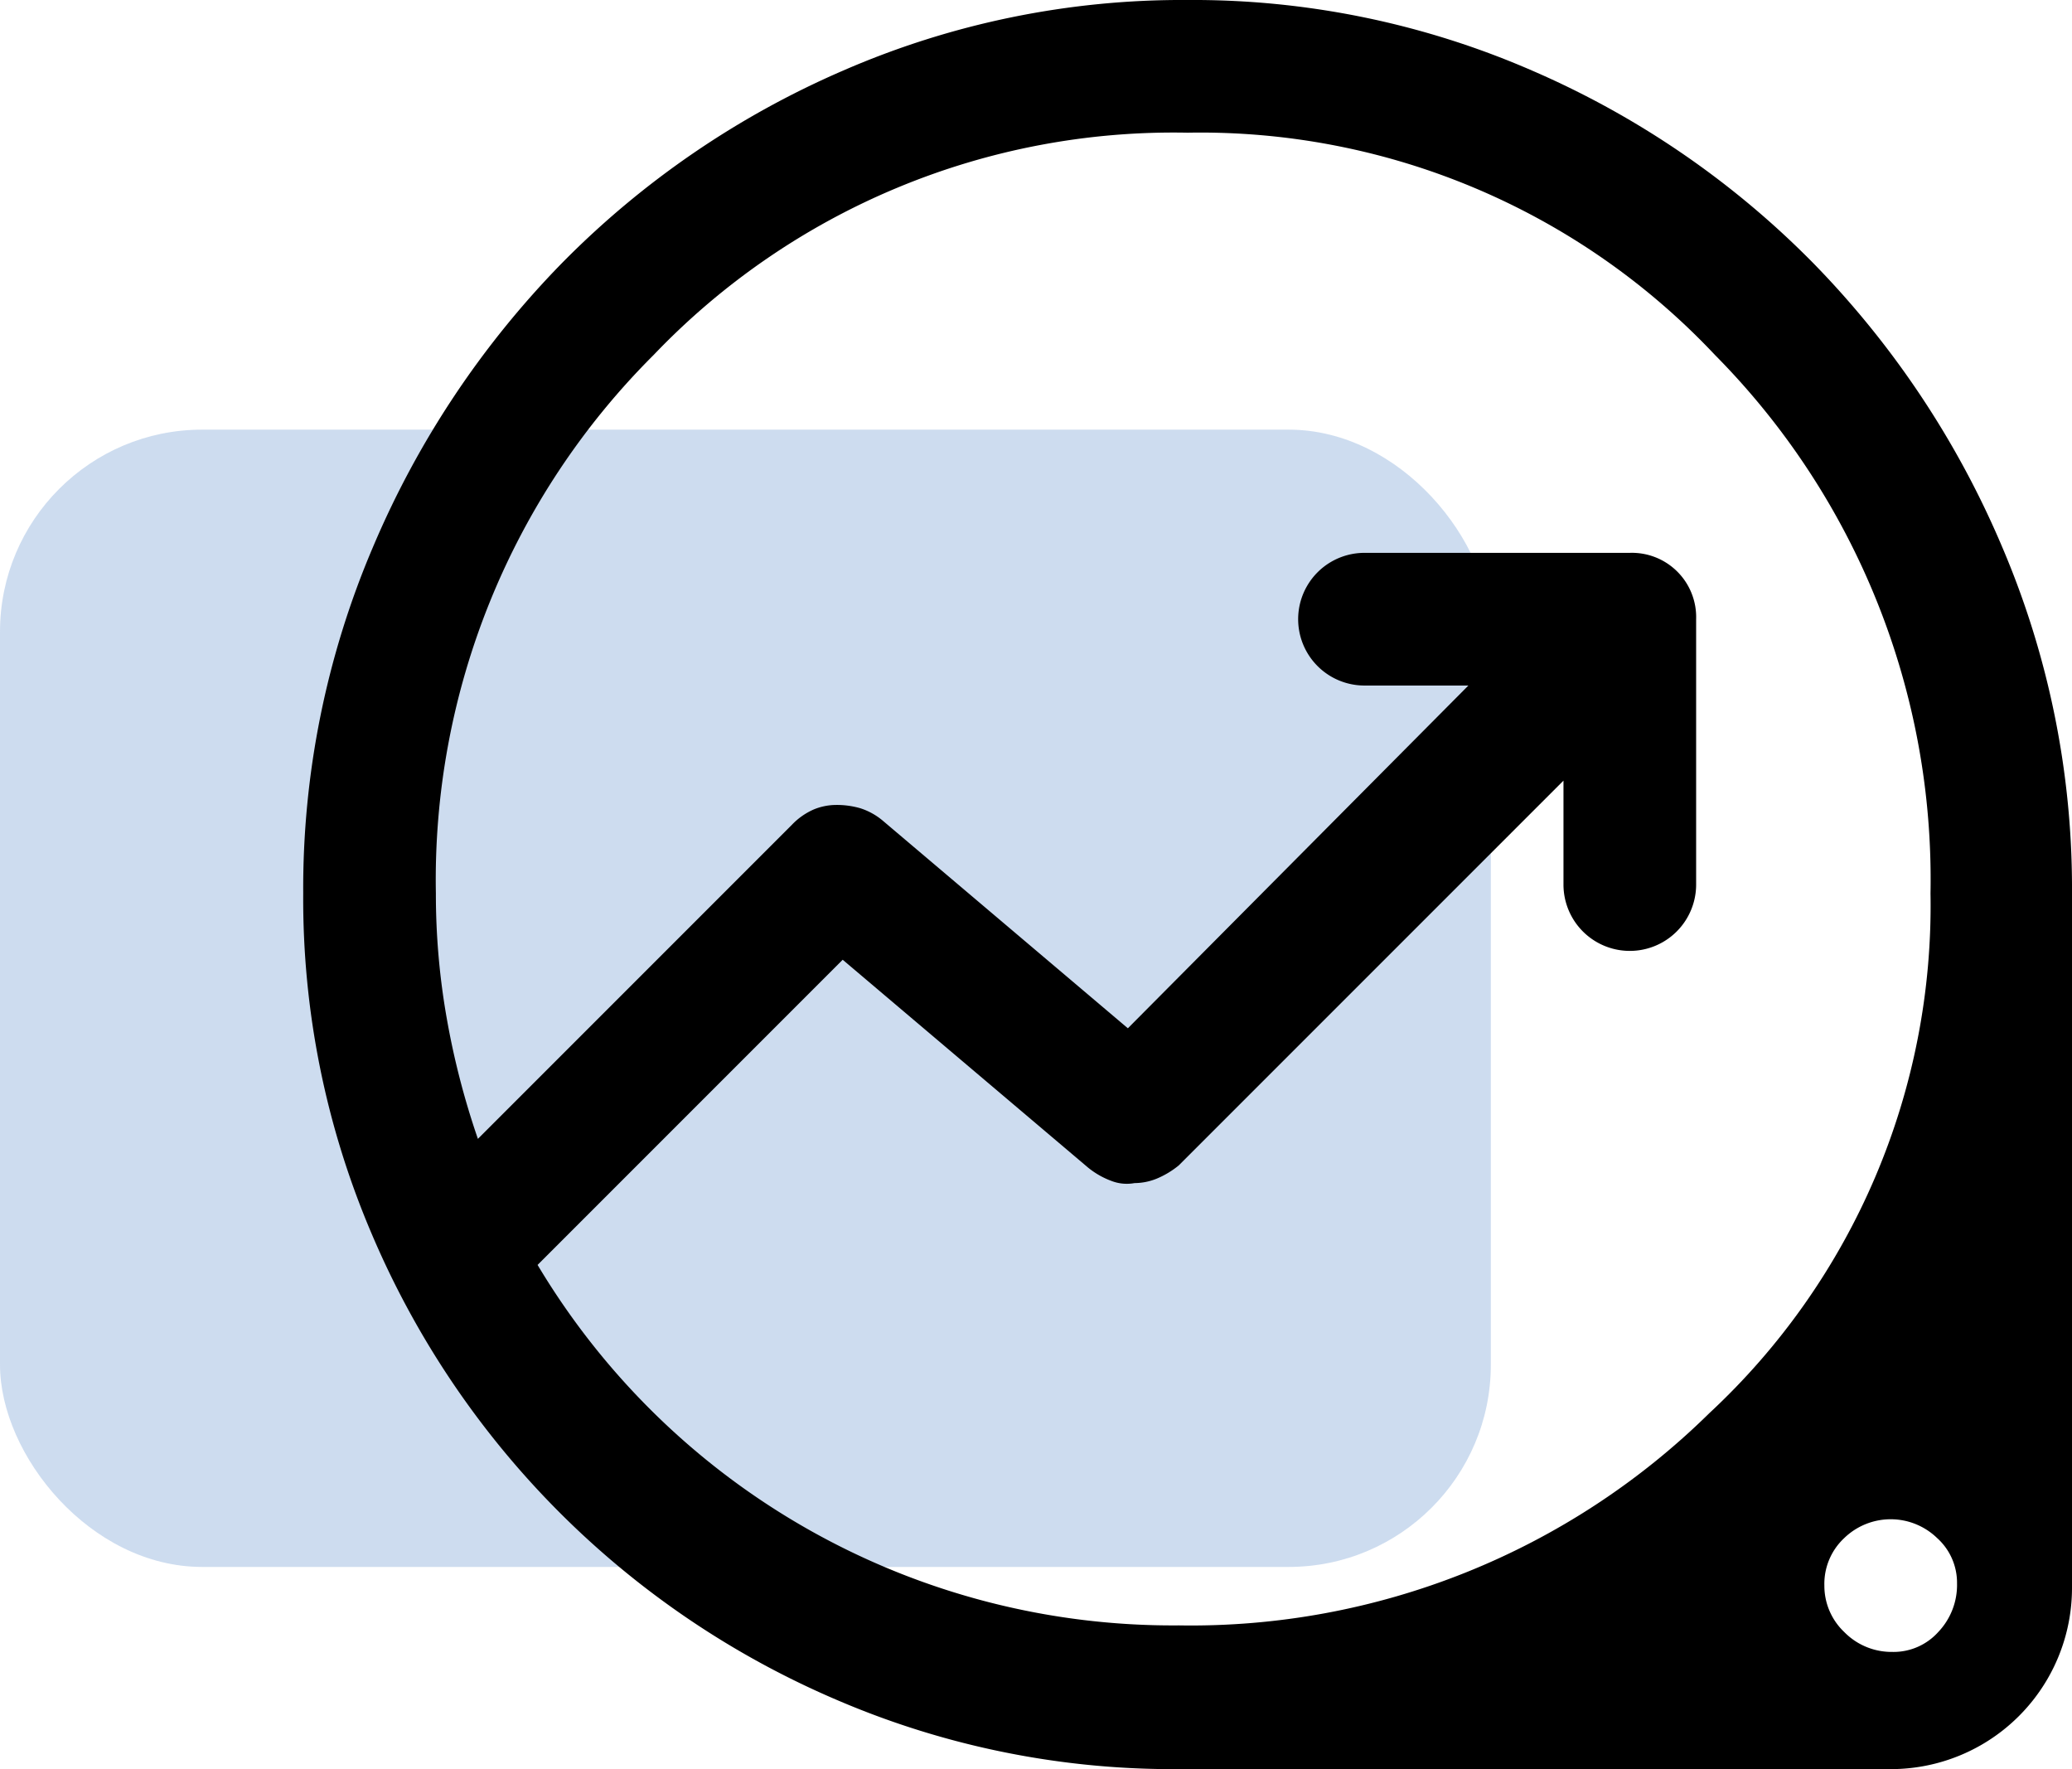
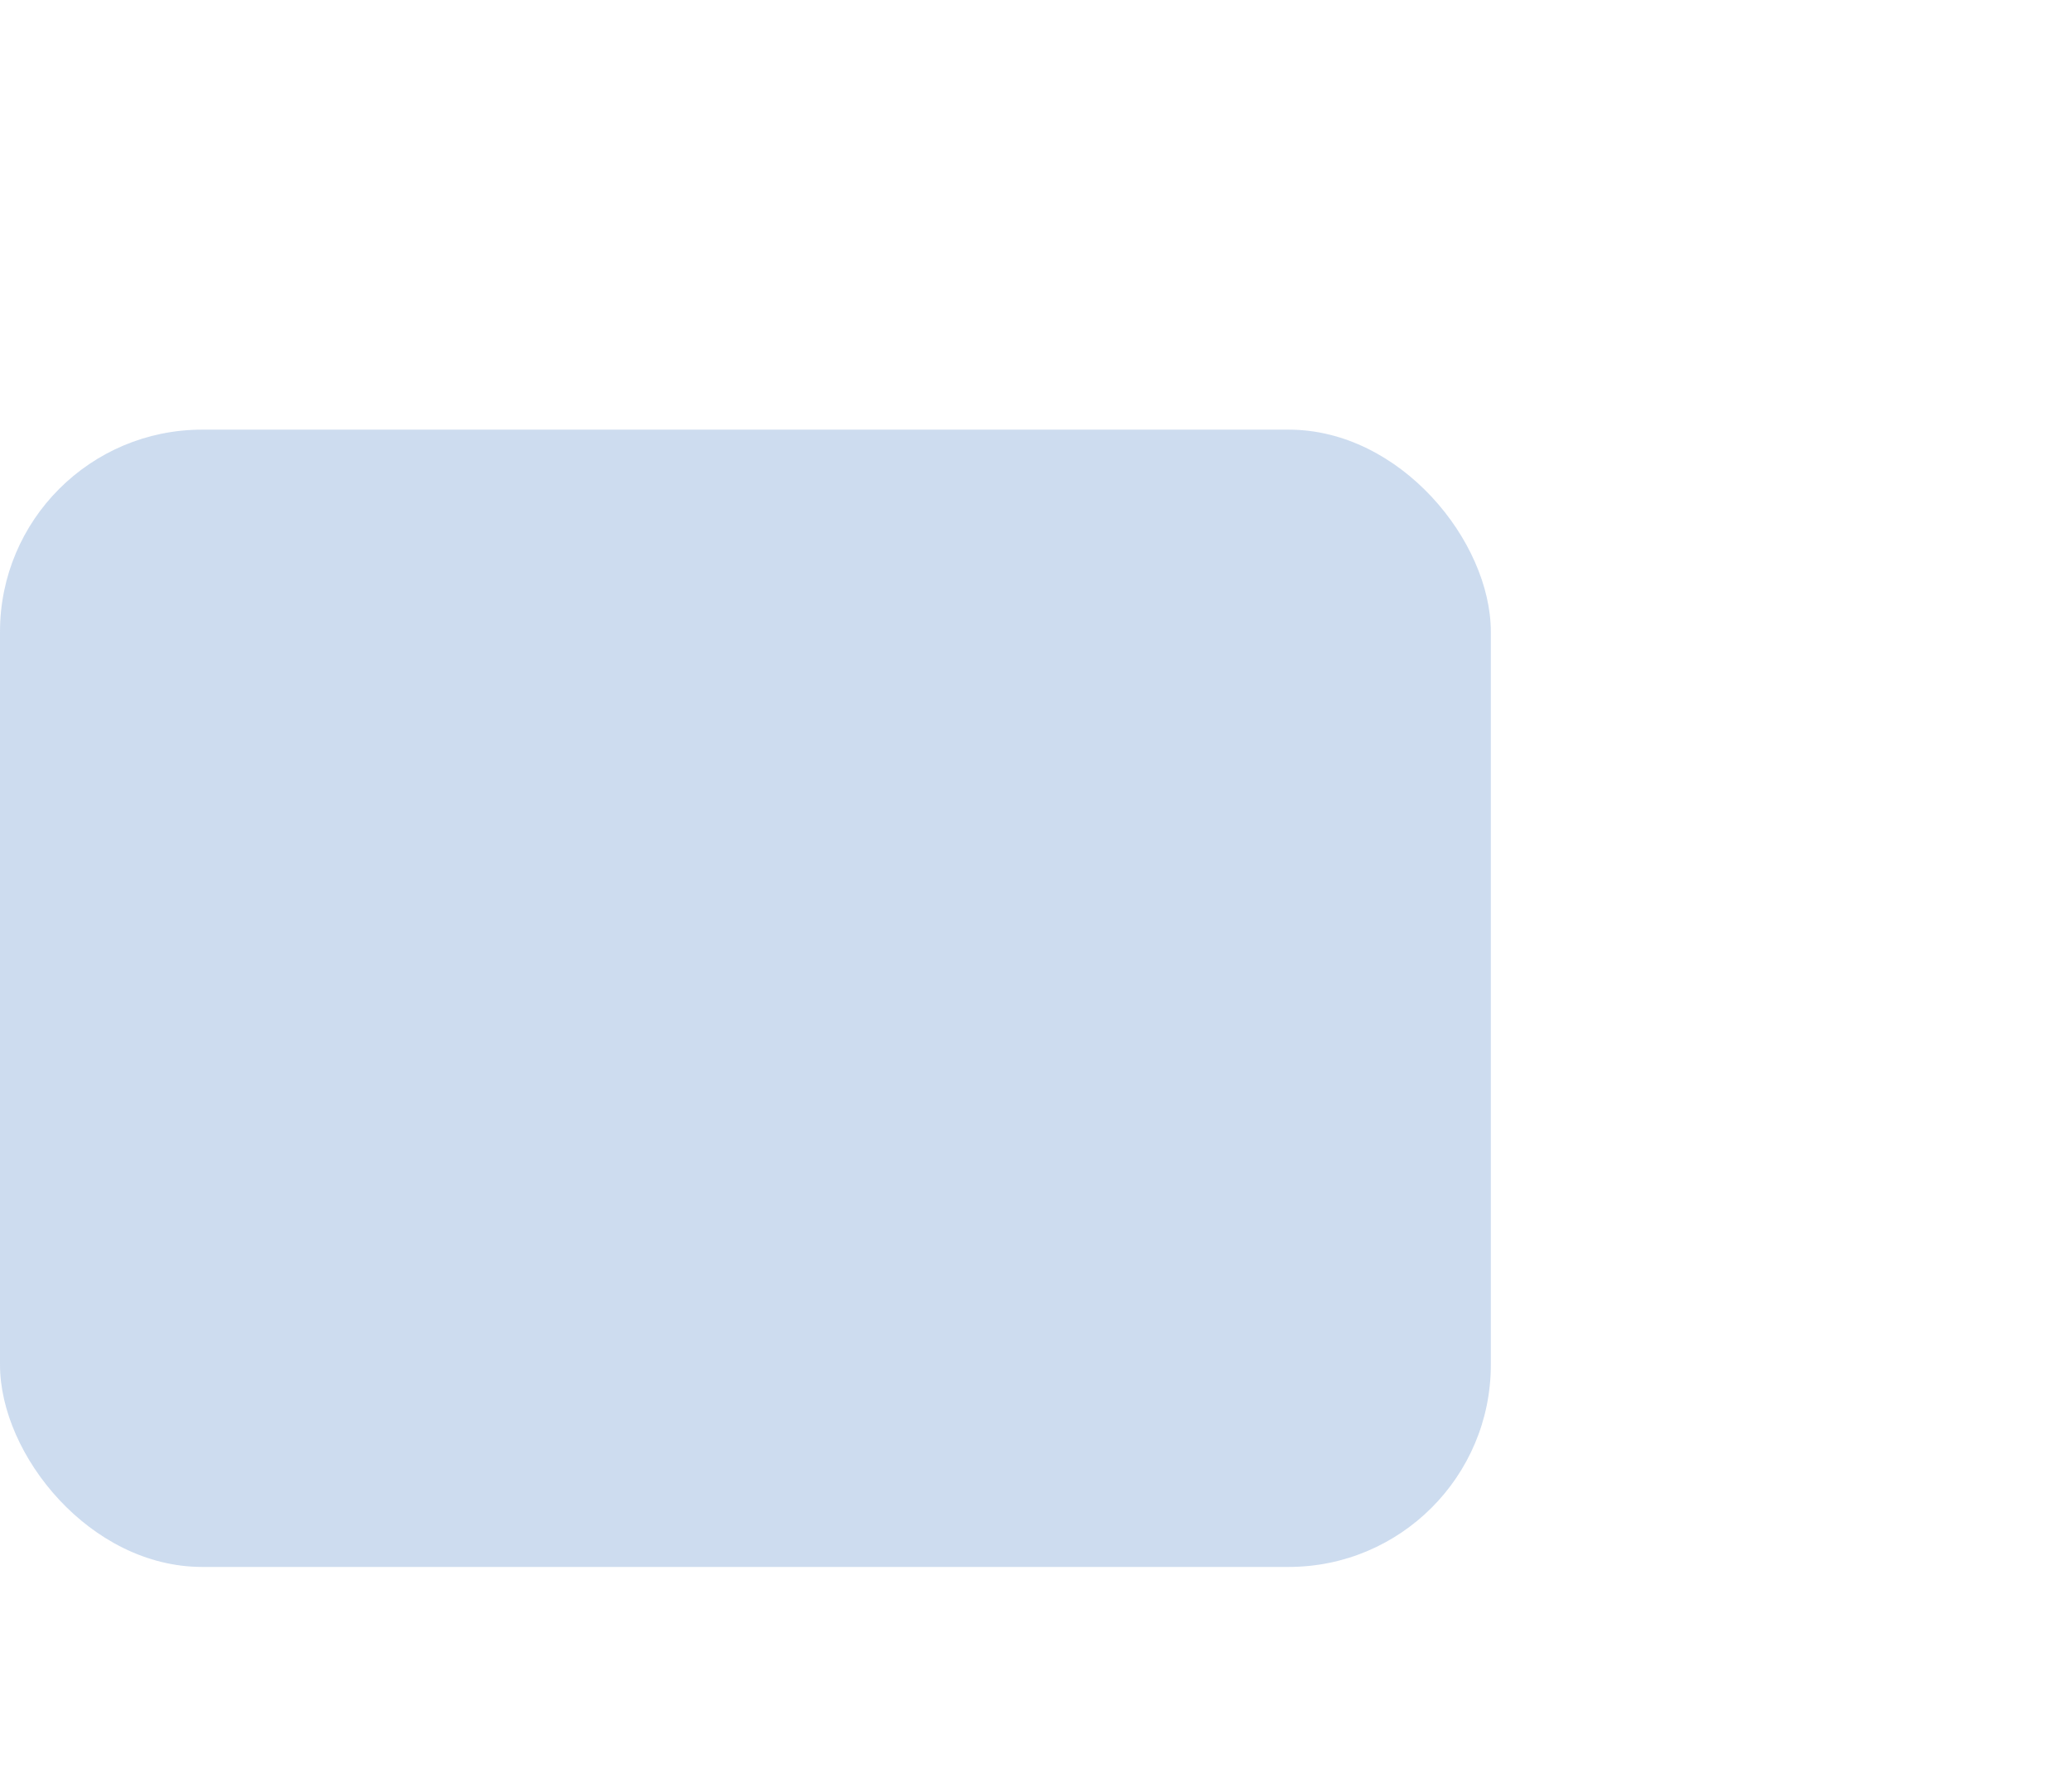
<svg xmlns="http://www.w3.org/2000/svg" width="82" height="70" viewBox="0 0 82 70">
  <g id="Group_14" data-name="Group 14" transform="translate(-1365 -3115)">
    <rect id="Rectangle_7" data-name="Rectangle 7" width="59" height="45" rx="8" transform="translate(1365 3132)" fill="#a5c0e1" opacity="0.554" />
-     <path id="data_exploration_FILL0_wght400_GRAD0_opsz48" d="M38.65,74a33.708,33.708,0,0,1-13.475-2.713A34.861,34.861,0,0,1,6.712,52.825,33.708,33.708,0,0,1,4,39.35,34.394,34.394,0,0,1,6.756,25.656a36.277,36.277,0,0,1,7.481-11.244A35.216,35.216,0,0,1,25.35,6.8,33.623,33.623,0,0,1,39,4,33.623,33.623,0,0,1,52.65,6.8a35.216,35.216,0,0,1,11.112,7.613,36.277,36.277,0,0,1,7.481,11.244A34.394,34.394,0,0,1,74,39.35V66.825A7.17,7.17,0,0,1,66.825,74Zm0-5.687a29.248,29.248,0,0,0,21-8.4A27.406,27.406,0,0,0,68.4,39.35a29.474,29.474,0,0,0-8.531-21.306A27.959,27.959,0,0,0,39,9.25a28.444,28.444,0,0,0-21.131,8.794A29.317,29.317,0,0,0,9.25,39.35a28.316,28.316,0,0,0,.438,4.987,31.173,31.173,0,0,0,1.225,4.725L23.337,36.638a2.666,2.666,0,0,1,.875-.613,2.341,2.341,0,0,1,.875-.175,3.339,3.339,0,0,1,.962.131,2.618,2.618,0,0,1,.875.481l9.712,8.225L50.112,31.125H46a2.625,2.625,0,1,1,0-5.25H56.5A2.544,2.544,0,0,1,59.125,28.5V39a2.625,2.625,0,1,1-5.25,0V34.888L38.65,50.112a3.481,3.481,0,0,1-.875.525,2.341,2.341,0,0,1-.875.175,1.686,1.686,0,0,1-.919-.087,3.244,3.244,0,0,1-.919-.525L25.35,41.975,13.275,54.05A29.277,29.277,0,0,0,38.65,68.313Zm28.262,1.05a2.378,2.378,0,0,0,1.794-.787,2.7,2.7,0,0,0,.744-1.925,2.378,2.378,0,0,0-.788-1.794,2.642,2.642,0,0,0-3.675,0,2.477,2.477,0,0,0-.787,1.881,2.518,2.518,0,0,0,.787,1.838A2.619,2.619,0,0,0,66.912,69.362ZM37.687,38.737Z" transform="translate(1373 3111)" />
  </g>
</svg>